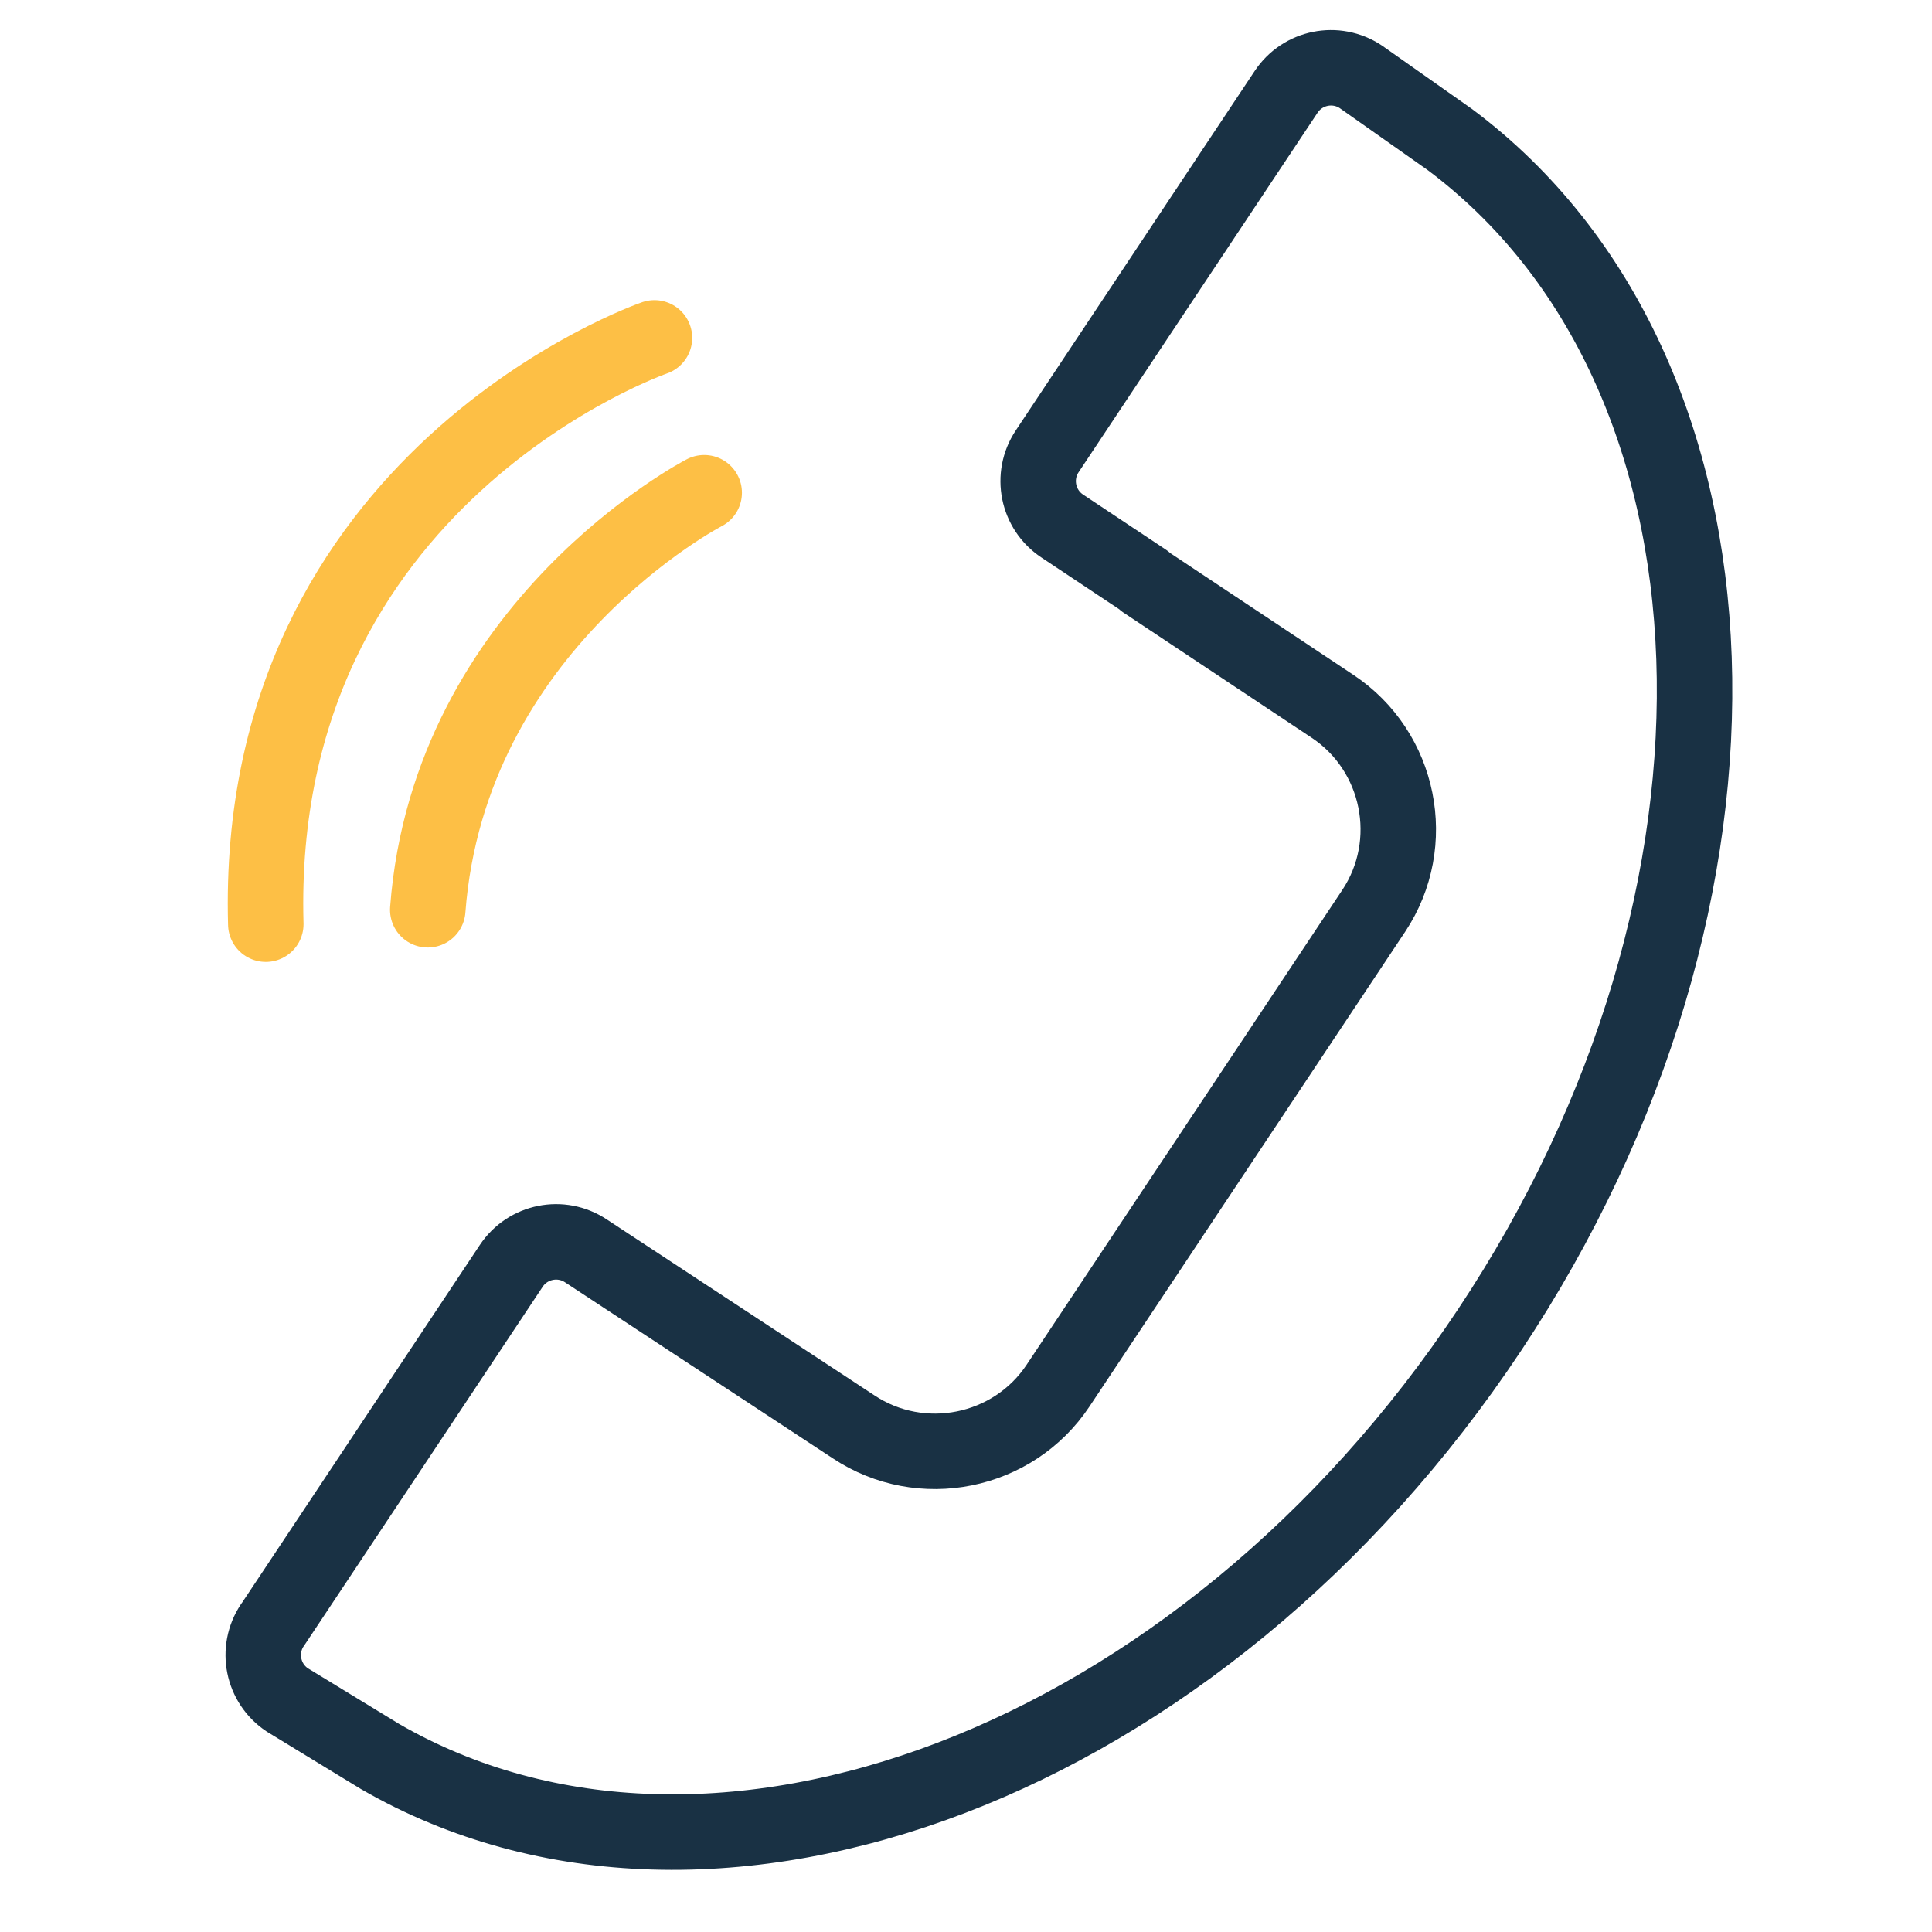
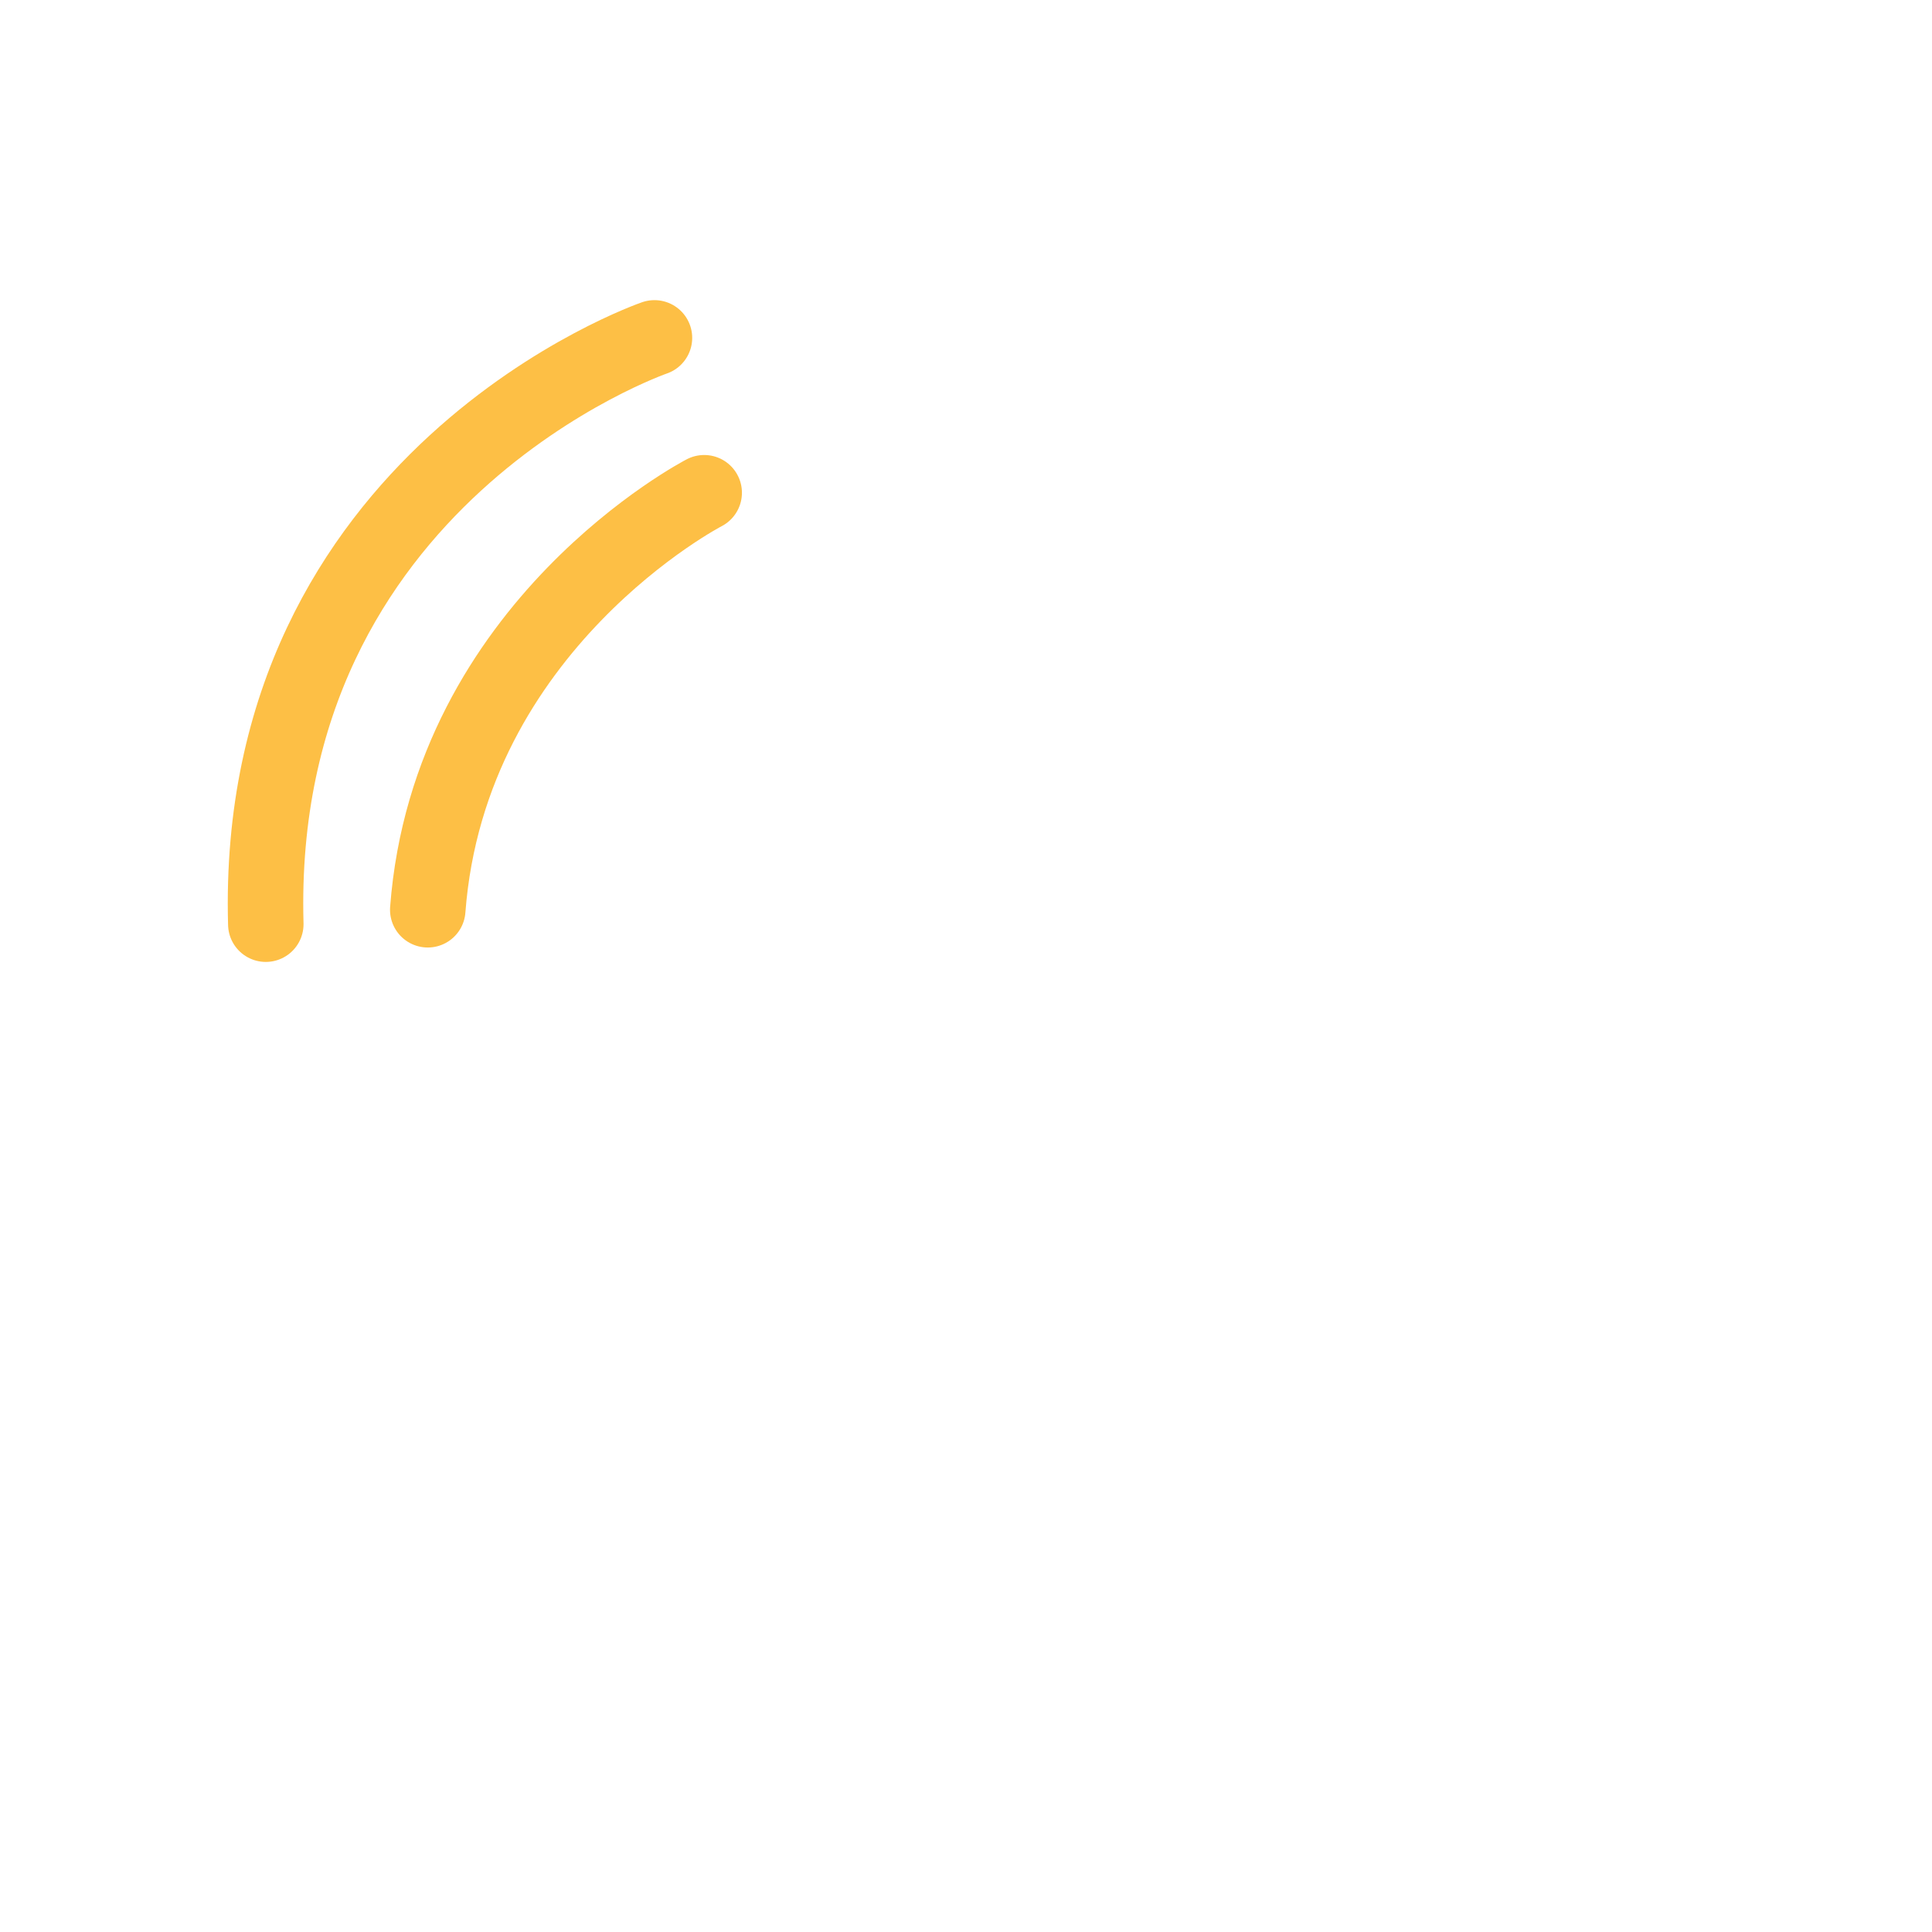
<svg xmlns="http://www.w3.org/2000/svg" id="Telefon" viewBox="0 0 256 256">
  <defs>
    <style>
      .cls-1 {
        stroke: #fdbf45;
        stroke-linecap: round;
      }

      .cls-1, .cls-2 {
        fill: none;
        stroke-linejoin: round;
        stroke-width: 10px;
      }

      .cls-2 {
        stroke: #193144;
      }
    </style>
  </defs>
-   <path class="cls-2" d="m36.08,215.37l31.66-47.63c2.18-3.28,6.61-4.18,9.9-1.99l35.46,23.31c8.95,5.95,21.15,3.5,27.1-5.46l41.83-62.91c5.95-8.95,3.5-21.15-5.46-27.1l-24.92-16.57s0,0,0,0l.03-.05-10.93-7.27c-3.28-2.18-4.18-6.61-1.99-9.9l31.66-47.63c2.18-3.28,6.61-4.18,9.9-1.99l11.78,8.3c40.93,30.57,43.62,100.09,5.27,157.76-38.19,57.45-102.97,81.93-146.99,56.52l-12.31-7.51c-3.28-2.18-4.18-6.61-1.99-9.9Z" />
  <path class="cls-1" d="m93.31,65.29s-33.77,17.46-36.63,55.26" />
  <path class="cls-1" d="m86.72,44.77s-53.18,18.32-51.5,77.69" />
</svg>